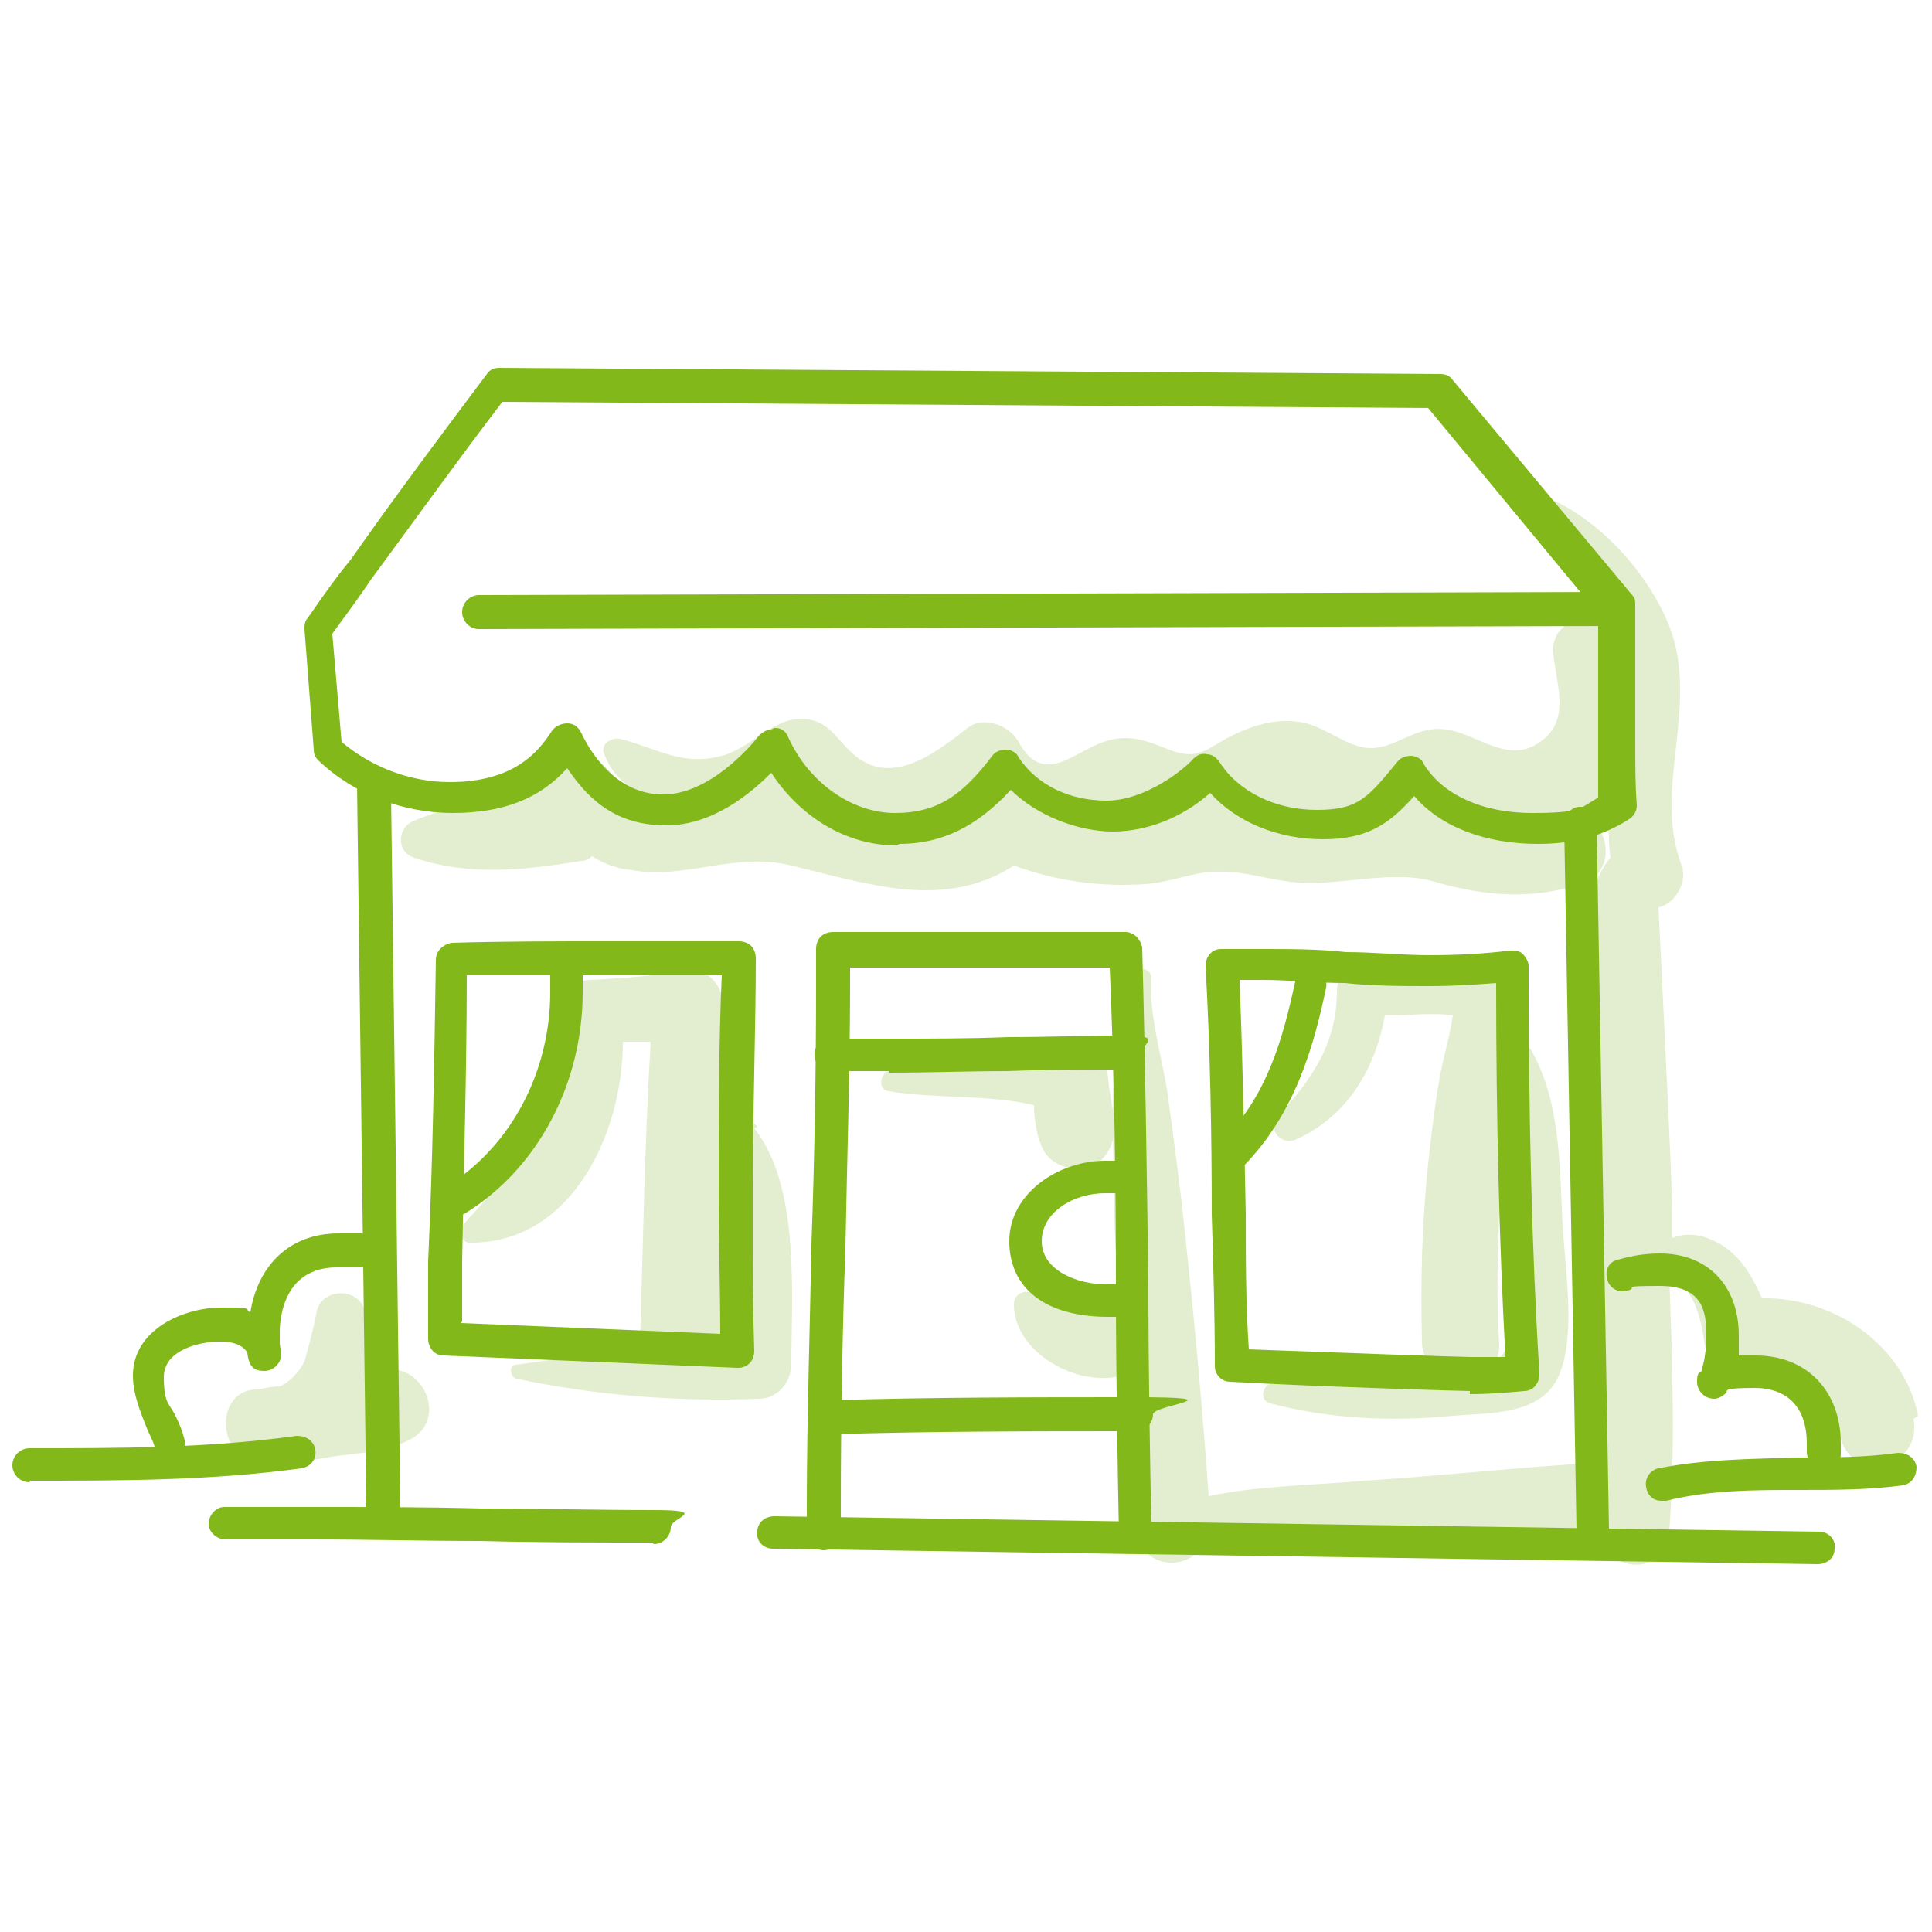
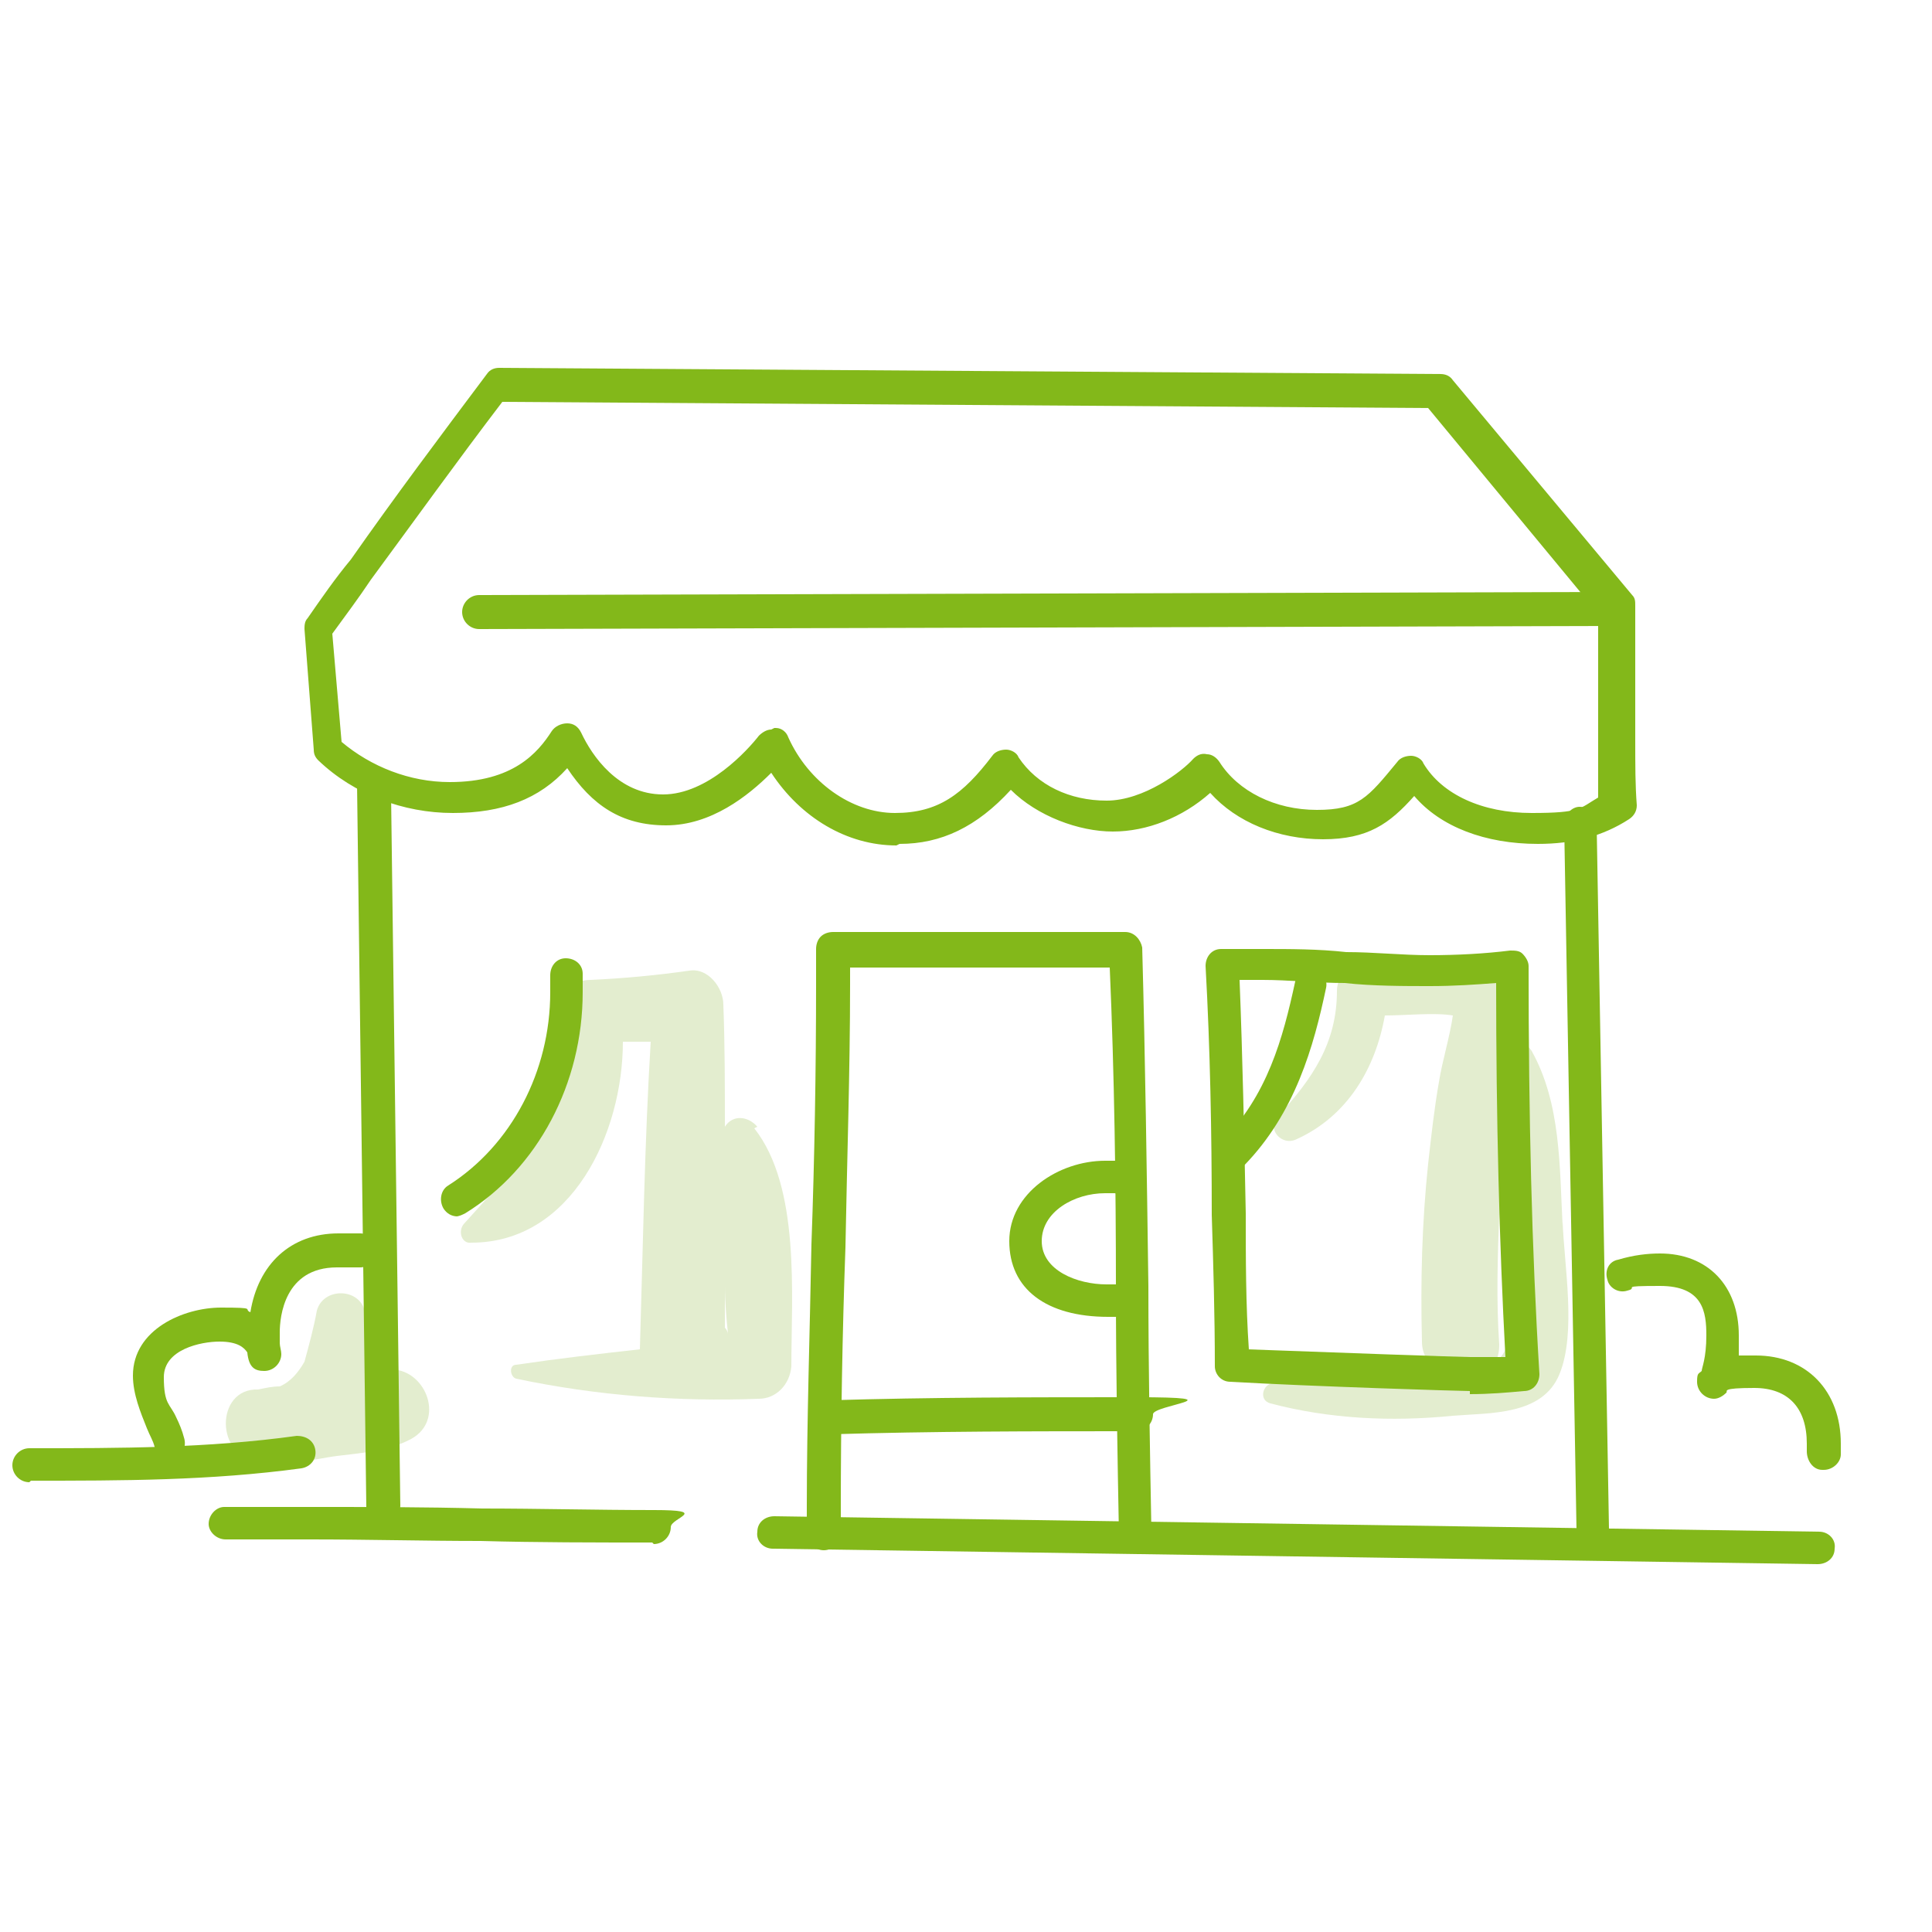
<svg xmlns="http://www.w3.org/2000/svg" id="Ebene_1" data-name="Ebene 1" version="1.1" viewBox="0 0 125 125">
  <defs>
    <style>
      .cls-1 {
        fill: #83b81a;
      }

      .cls-1, .cls-2 {
        stroke-width: 0px;
      }

      .cls-2 {
        fill: #e3edcf;
      }
    </style>
  </defs>
  <g>
    <path class="cls-2" d="M49,72.9c-.6-.7-1.6-.8-2.1,0,0-2.6,0-5.3-.1-7.9,0-1.1-1-2.4-2.2-2.2-2.1.3-4.2.5-6.4.6-1.4,0-2.2,1.2-2,2.6.9,5.8-2.7,9.3-6.2,13.2-.4.5-.1,1.3.5,1.2,6.5,0,9.8-7.1,9.8-13,.6,0,1.2,0,1.8,0-.4,6.6-.5,13.3-.7,19.9-2.7.3-5.3.6-8,1-.5,0-.4.8,0,.9,5.2,1.1,10.5,1.5,15.7,1.3,1.1,0,2-.9,2.1-2.1,0-4.6.6-11.6-2.4-15.4ZM46.9,83.2c0,1,.1,2.1.2,3.1,0-.1-.1-.3-.2-.4,0-.9,0-1.8,0-2.7Z" />
    <path class="cls-2" d="M101.1,79.3c-.2-3.8-.1-7.9-2-11.3-.3-.5-.9-.6-1.4-.5,0-.3,0-.5,0-.8.1-1.6.4-3.2-1.3-4-2.2-1.1-6-.2-8.3-.2-.9,0-1.6.7-1.6,1.6,0,3.4-1.6,5.7-3.8,8.1-.8.8.2,2,1.2,1.5,3.3-1.5,5.1-4.6,5.7-8,1.4,0,3.2-.2,4.4,0-.2,1.4-.7,3-.9,4.3-.3,1.7-.5,3.5-.7,5.3-.4,3.8-.5,7.6-.4,11.5,0,.8.4,1.4.9,1.8-.4,0-.8,0-1,0-3.2.4-6.4.5-9.5.9-.7,0-1,1.1-.2,1.3,3.8,1,7.8,1.2,11.8.8,2.4-.2,5.8,0,6.9-2.7,1.1-2.7.3-7,.2-9.9ZM97,88c0,0-.2.1-.3.2.2-.3.3-.7.3-1.2-.2-2.9-.1-5.7,0-8.5.2,2.1.5,4.2.5,6.2,0,1.2.4,2.4-.6,3.3Z" />
-     <path class="cls-2" d="M71.7,69.8c-.1-1.5-1.4-2.7-3-2.3-3.7,1-7.5.5-11.2,1.8-.6.2-.7,1.2,0,1.3,3,.5,6.4.2,9.4.9,0,1,.2,2.1.6,2.9.7,1.3,2.8,1.7,3.9.5,1.3-1.5.4-3.4.3-5.1Z" />
-     <path class="cls-2" d="M124.1,91.6c-.9-4.6-5.5-7.7-10.1-7.6-.7-1.6-1.6-3.1-3.3-3.8-.9-.4-1.8-.4-2.5-.1,0-.5,0-1,0-1.6,0-1.9-.9-19.8-.9-19.8,1.1-.2,1.9-1.7,1.5-2.7-1.9-5,1.2-10.3-.8-15.5-1.4-3.5-4.6-7-8.1-8.4-.3-.1-.5.3-.4.6,1.2,2.8,3.3,4.9,4.5,7.5-1.5-.6-3.7.1-3.5,2.1.2,2.1,1.2,4.4-1,5.8-2,1.3-3.9-.6-5.9-.9-2-.3-3.2,1.2-4.9,1.2-1.6,0-3-1.5-4.7-1.7-1.5-.2-2.8.2-4.1.8-1.7.8-2.2,1.7-4,1.1-1.6-.6-2.7-1.2-4.5-.6-2,.7-3.9,2.9-5.5,0-.6-1.1-2.3-1.7-3.3-.9-2.3,1.8-5.2,4-7.7,1.4-1-1-1.4-1.9-3-2-2,0-3.3,1.9-5.2,2.4-2.6.7-4.2-.5-6.6-1.1-.6-.1-1.3.4-1,1,.4,1.1,1.2,1.9,2.2,2.5-.6-.2-1.2-.6-1.8-1.3-1.3-1.8-3.7-1.5-4.5.6,0,.2-.2.4-.2.6-2.7.5-5.4.8-8,1.9-1.1.4-1.2,2,0,2.4,3.6,1.2,7.1.8,10.8.2.3,0,.5-.1.7-.3.8.5,1.6.8,2.6.9,3.6.6,6.6-1.2,10.3-.3,5,1.2,9.9,2.9,14.4,0,2.7,1,5.6,1.4,8.5,1.2,1.7-.1,3.3-.9,5-.8,1.6,0,3.3.6,4.9.7,3,.2,6.2-.9,9,0,3.2.9,6.1,1.1,9.3.1,2.3-.7,1.9-3.8.1-4.4.7-.4,1.3-.9,1.8-1.4-.1,1.4-.2,2.7,0,4.1-.9,1-1.2,2.4-1.4,3.9-.4,4.2,0,8.7,0,13,.1,7.5,0,15.1.7,22.6-.3-.2-.7-.3-1.2-.3-4.7.3-9.3.8-14,1.1-3.2.3-6.8.3-10.1,1-.4-5.6-.9-11.2-1.5-16.7-.3-3-.7-6-1.1-8.9-.3-2.5-1.3-5.4-1.1-7.9,0-.6-.7-.8-1.1-.4-1.6,1.5-1.3,3.6-1.4,5.6,0,3.2,0,6.4.1,9.6,0,2.2.2,4.3.3,6.5-.9.1-1.9.4-2.8.3-1-.2-1.8-.7-2.7-1.2-.6-.3-1.3,0-1.3.7,0,3.1,4.1,5.4,7,4.6.2,3.3.5,6.6.8,9.8.3,2.9,4.1,3.1,4.7.4,3.3.5,6.8.2,10,.2,4.6,0,9.3-.2,14-.5.6,0,1.1-.3,1.5-.7,0,.3,0,.6,0,.9.3,2.8,4.2,2.9,4.4,0,.4-5.5.2-11,0-16.5,1.6.8,2,2.4,2.3,4.4.2,1.2,1.5,1.6,2.6,1.5,3.1-.4,5.4,1.8,6.2,4.6.9,3,5.3,1.8,4.7-1.3ZM83.8,52.6c-.6,0-1.1-.1-1.6-.2.2,0,.5-.1.7-.2.6,0,1.2.1,1.7.4-.3,0-.5,0-.8,0Z" />
    <path class="cls-2" d="M25.5,88.5c-.6,0-1.2,0-1.9.2.3-1.3.3-2.6,0-3.9-.4-1.5-2.7-1.5-3.1,0-.2,1.1-.5,2.2-.8,3.3-.4.7-.9,1.3-1.6,1.6-.5,0-.9.1-1.4.2-2.8-.1-2.8,4.5.1,4.6.6,0,1.2,0,1.9,0,.2.2.6.2.8,0,.8,0,1.5-.2,2.3-.3,1.6-.2,3.3-.3,4.8-1.1,2.2-1.2,1-4.4-1.2-4.5Z" />
  </g>
  <g>
    <path class="cls-1" d="M58,54.7c-3.2,0-6.2-1.8-8.1-4.7-1.5,1.5-3.9,3.4-6.8,3.4s-4.8-1.3-6.4-3.7c-1.8,2-4.2,2.9-7.4,2.9s-6.4-1.2-8.7-3.4c-.2-.2-.3-.4-.3-.7-.2-2.6-.4-5.2-.6-7.8,0-.2,0-.5.2-.7.9-1.3,1.8-2.6,2.8-3.8,2.8-4,5.8-8,8.8-12,.2-.3.5-.4.8-.4s60.9.4,60.9.4c.3,0,.6.1.8.4l11.6,13.9c.2.2.2.4.2.7,0,.9,0,1.8,0,2.7,0,1.9,0,3.9,0,5.8s0,3.1.1,4.4c0,.4-.2.7-.5.9-1.7,1.1-3.6,1.6-5.9,1.6-3.4,0-6.3-1.1-8-3.1-1.6,1.8-3,2.8-5.9,2.8s-5.6-1.1-7.3-3c-1.8,1.6-4.1,2.5-6.3,2.5s-4.9-1-6.6-2.7c-2.2,2.4-4.5,3.5-7.2,3.5ZM50.1,47.1s0,0,.1,0c.4,0,.7.3.8.6,1.3,2.9,4.1,4.9,6.9,4.9s4.4-1.2,6.3-3.7c.2-.3.6-.4.9-.4.3,0,.7.2.8.5,1.2,1.8,3.3,2.8,5.7,2.8s4.9-1.9,5.6-2.7c.2-.2.5-.4.9-.3.3,0,.6.2.8.5,1.2,1.9,3.6,3.1,6.3,3.1s3.3-.8,5.2-3.1c.2-.3.6-.4.9-.4.3,0,.7.2.8.5,1.2,2,3.8,3.2,7,3.2s3.1-.3,4.3-1c0-1.2,0-2.5,0-3.9s0-3.9,0-5.8c0-.8,0-1.5,0-2.2l-11-13.3-59.9-.4c-2.9,3.8-5.7,7.7-8.5,11.5-.8,1.2-1.7,2.4-2.5,3.5.2,2.3.4,4.7.6,7,1.9,1.6,4.4,2.6,7,2.6,4.1,0,5.7-1.9,6.6-3.3.2-.3.6-.5,1-.5.4,0,.7.2.9.6.7,1.5,2.4,4,5.3,4s5.5-2.9,6.2-3.8c.2-.2.5-.4.8-.4Z" />
    <path class="cls-1" d="M31,40.7c-.6,0-1.1-.5-1.1-1.1s.5-1.1,1.1-1.1h.2l73.4-.2c.6,0,1.1.5,1.1,1.1,0,.6-.5,1.1-1.1,1.1l-73.6.2Z" />
    <path class="cls-1" d="M24.8,98.5c-.6,0-1.1-.5-1.1-1l-.6-46.8c0-.6.5-1.1,1.1-1.1s1.1.5,1.1,1.1v.6l.6,46.1c0,.6-.5,1.1-1.1,1.1Z" />
    <path class="cls-1" d="M103.1,100c-.6,0-1.1-.5-1.1-1l-.8-45.7c0-.6.5-1.1,1-1.1.6,0,1.1.5,1.1,1l.8,45.7c0,.6-.5,1.1-1.1,1.1Z" />
-     <path class="cls-1" d="M47.7,88.5s0,0,0,0l-19-.8c-.6,0-1-.5-1-1.1v-5c.3-6.4.4-13,.5-19.5,0-.6.5-1,1-1.1,3.3-.1,6.7-.1,9.9-.1s5.8,0,8.7,0c.3,0,.6.1.8.3.2.2.3.5.3.8,0,4.6-.2,9.9-.2,15.3s0,7,.1,10.1c0,.3-.1.6-.3.8-.2.2-.5.3-.7.3ZM29.8,85.6l16.8.7c0-2.8-.1-5.8-.1-9,0-4.9,0-9.9.2-14.2-2.5,0-5.1,0-7.6,0s-5.9,0-8.9,0c0,6.2-.2,12.4-.3,18.5v3.9Z" />
    <path class="cls-1" d="M29.6,78.7c-.4,0-.7-.2-.9-.5-.3-.5-.2-1.2.3-1.5,4.1-2.6,6.6-7.4,6.6-12.5s0-.7,0-1.1c0-.6.4-1.1,1-1.1.6,0,1.1.4,1.1,1,0,.4,0,.8,0,1.2,0,5.9-2.9,11.4-7.6,14.3-.2.1-.4.2-.6.2Z" />
    <path class="cls-1" d="M73.5,100.5c-.6,0-1-.5-1.1-1-.1-5.3-.2-10.8-.2-16.1,0-6.8-.1-13.9-.4-20.8h-16.8c0,.4,0,.7,0,1.1,0,5.6-.2,11.4-.3,17-.2,5.5-.3,11.3-.3,16.9s0,1.1,0,1.6c0,.6-.5,1.1-1.1,1.1-.6,0-1.1-.5-1.1-1.1,0-.6,0-1.1,0-1.7,0-5.6.2-11.4.3-17,.2-5.5.3-11.3.3-16.9s0-1.4,0-2.2c0-.3.1-.6.3-.8.2-.2.5-.3.8-.3h18.9c.6,0,1,.5,1.1,1,.2,7.3.3,14.7.4,21.9,0,5.3.1,10.7.2,16.1,0,.6-.5,1.1-1.1,1.1Z" />
    <path class="cls-1" d="M117.6,101.2s-67.6-1-67.6-1c-.6,0-1.1-.5-1-1.1,0-.6.5-1,1.1-1s67.6,1,67.6,1c.6,0,1.1.5,1,1.1,0,.6-.5,1-1.1,1Z" />
    <path class="cls-1" d="M71.7,85.2c-4,0-6.4-1.8-6.4-4.9s3.2-5.2,6.2-5.2.6,0,.9,0c.6,0,1,.6.9,1.2,0,.6-.6,1-1.2.9-.2,0-.4,0-.6,0-2,0-4.1,1.2-4.1,3.1s2.3,2.8,4.2,2.8.7,0,1,0c.6,0,1.1.4,1.1,1,0,.6-.4,1.1-1,1.1-.4,0-.8,0-1.1,0Z" />
-     <path class="cls-1" d="M57.5,69.3c-1.4,0-2.6,0-3.8,0-.6,0-1-.5-1-1.1,0-.6.5-1,1.1-1,1.2,0,2.4,0,3.8,0,2.5,0,5.1,0,7.6-.1,2.5,0,5.1-.1,7.6-.1s1.1.5,1.1,1.1-.5,1.1-1.1,1.1c-2.5,0-5.1,0-7.6.1-2.5,0-5.1.1-7.7.1Z" />
    <path class="cls-1" d="M53.7,92.7c-.6,0-1-.5-1.1-1,0-.6.4-1.1,1-1.1,6.7-.2,13.1-.2,19.9-.2s1.1.5,1.1,1.1-.5,1.1-1.1,1.1c-6.8,0-13.1,0-19.8.2Z" />
    <path class="cls-1" d="M95.1,90c-.6,0-10.3-.3-15.5-.6-.6,0-1-.5-1-1,0-3.3-.1-6.6-.2-9.8,0-5.3-.1-10.7-.4-16.1,0-.6.4-1.1,1-1.1.8,0,1.7,0,2.7,0,1.8,0,3.6,0,5.4.2,1.8,0,3.6.2,5.4.2s3.6-.1,5.2-.3c.3,0,.6,0,.8.2.2.2.4.5.4.8,0,9.7.2,18.3.7,26.4,0,.6-.4,1.1-1,1.1-1.1.1-2.2.2-3.5.2ZM80.7,87.3c5.3.2,13.8.5,14.4.5s1.6,0,2.3,0c-.4-7.4-.6-15.4-.6-24.2-1.3.1-2.7.2-4.3.2s-3.7,0-5.5-.2c-1.8,0-3.6-.2-5.3-.2s-1,0-1.5,0c.2,5.1.3,10.1.4,15.1,0,2.9,0,5.9.2,8.8Z" />
    <path class="cls-1" d="M79.8,75.7c-.3,0-.5-.1-.8-.3-.4-.4-.4-1.1,0-1.5,3-3,4-6.7,4.8-10.4.1-.6.7-.9,1.2-.8.6.1.9.7.8,1.2-.8,3.8-2,8.1-5.3,11.5-.2.2-.5.3-.8.3Z" />
    <path class="cls-1" d="M42.2,99.8c-3.7,0-7.5,0-11.1-.1-3.6,0-7.3-.1-11-.1s-3.8,0-5.5,0c-.6,0-1.1-.5-1.1-1,0-.6.5-1.1,1-1.1,1.8,0,3.6,0,5.6,0,3.7,0,7.4,0,11.1.1,3.6,0,7.4.1,11.1.1s1.1.5,1.1,1.1-.5,1.1-1.1,1.1Z" />
    <path class="cls-1" d="M1.9,95.9c-.6,0-1.1-.5-1.1-1.1s.5-1.1,1.1-1.1c5.9,0,11.5,0,17.3-.8.6,0,1.1.3,1.2.9s-.3,1.1-.9,1.2c-5.9.8-11.6.8-17.5.8Z" />
    <path class="cls-1" d="M11,94.3c-.4,0-.9-.3-1-.7-.1-.4-.3-.7-.5-1.2-.4-1-.9-2.2-.9-3.4,0-3,3.3-4.4,5.7-4.4s1.4.1,1.9.3c.5-3.1,2.6-5.1,5.7-5.1s.5,0,.7,0c.2,0,.5,0,.7,0,.6,0,1.1.5,1.1,1.1s-.5,1.1-1.1,1.1-.6,0-.8,0c-.2,0-.4,0-.7,0-3.4,0-3.7,3.2-3.7,4.2s0,.6,0,.7c0,.2.1.5.1.7,0,.6-.5,1.1-1.1,1.1s-1-.2-1.1-1.2c-.2-.3-.6-.7-1.8-.7s-3.6.5-3.6,2.3.4,1.7.8,2.6c.2.4.4.9.5,1.3.2.6-.1,1.2-.7,1.3-.1,0-.2,0-.3,0ZM18.3,87.2h0Z" />
    <path class="cls-1" d="M118,95.1s0,0-.1,0c-.6,0-1-.6-1-1.2,0-.2,0-.4,0-.5,0-2.3-1.2-3.6-3.4-3.6s-1.7.2-1.8.3c-.2.2-.5.4-.8.4-.6,0-1.1-.5-1.1-1.1s.1-.5.3-.7c0-.2.3-.8.3-2.3s-.2-3.2-3-3.2-1.3.1-2.1.3c-.6.2-1.2-.2-1.3-.7-.2-.6.1-1.2.7-1.3,1-.3,1.9-.4,2.7-.4,3.1,0,5.1,2.1,5.1,5.3s0,.9,0,1.3c.3,0,.7,0,1.1,0,3.3,0,5.5,2.3,5.5,5.7s0,.5,0,.7c0,.5-.5,1-1.1,1ZM111.8,90.1h0Z" />
-     <path class="cls-1" d="M107.5,97.1c-.5,0-.9-.3-1-.9-.1-.6.3-1.1.8-1.2,3-.6,6-.6,9-.7,2.1,0,4.4,0,6.5-.3.6,0,1.1.3,1.2.9,0,.6-.3,1.1-.9,1.2-2.2.3-4.5.3-6.7.3-2.9,0-5.8,0-8.6.7,0,0-.1,0-.2,0Z" />
  </g>
</svg>